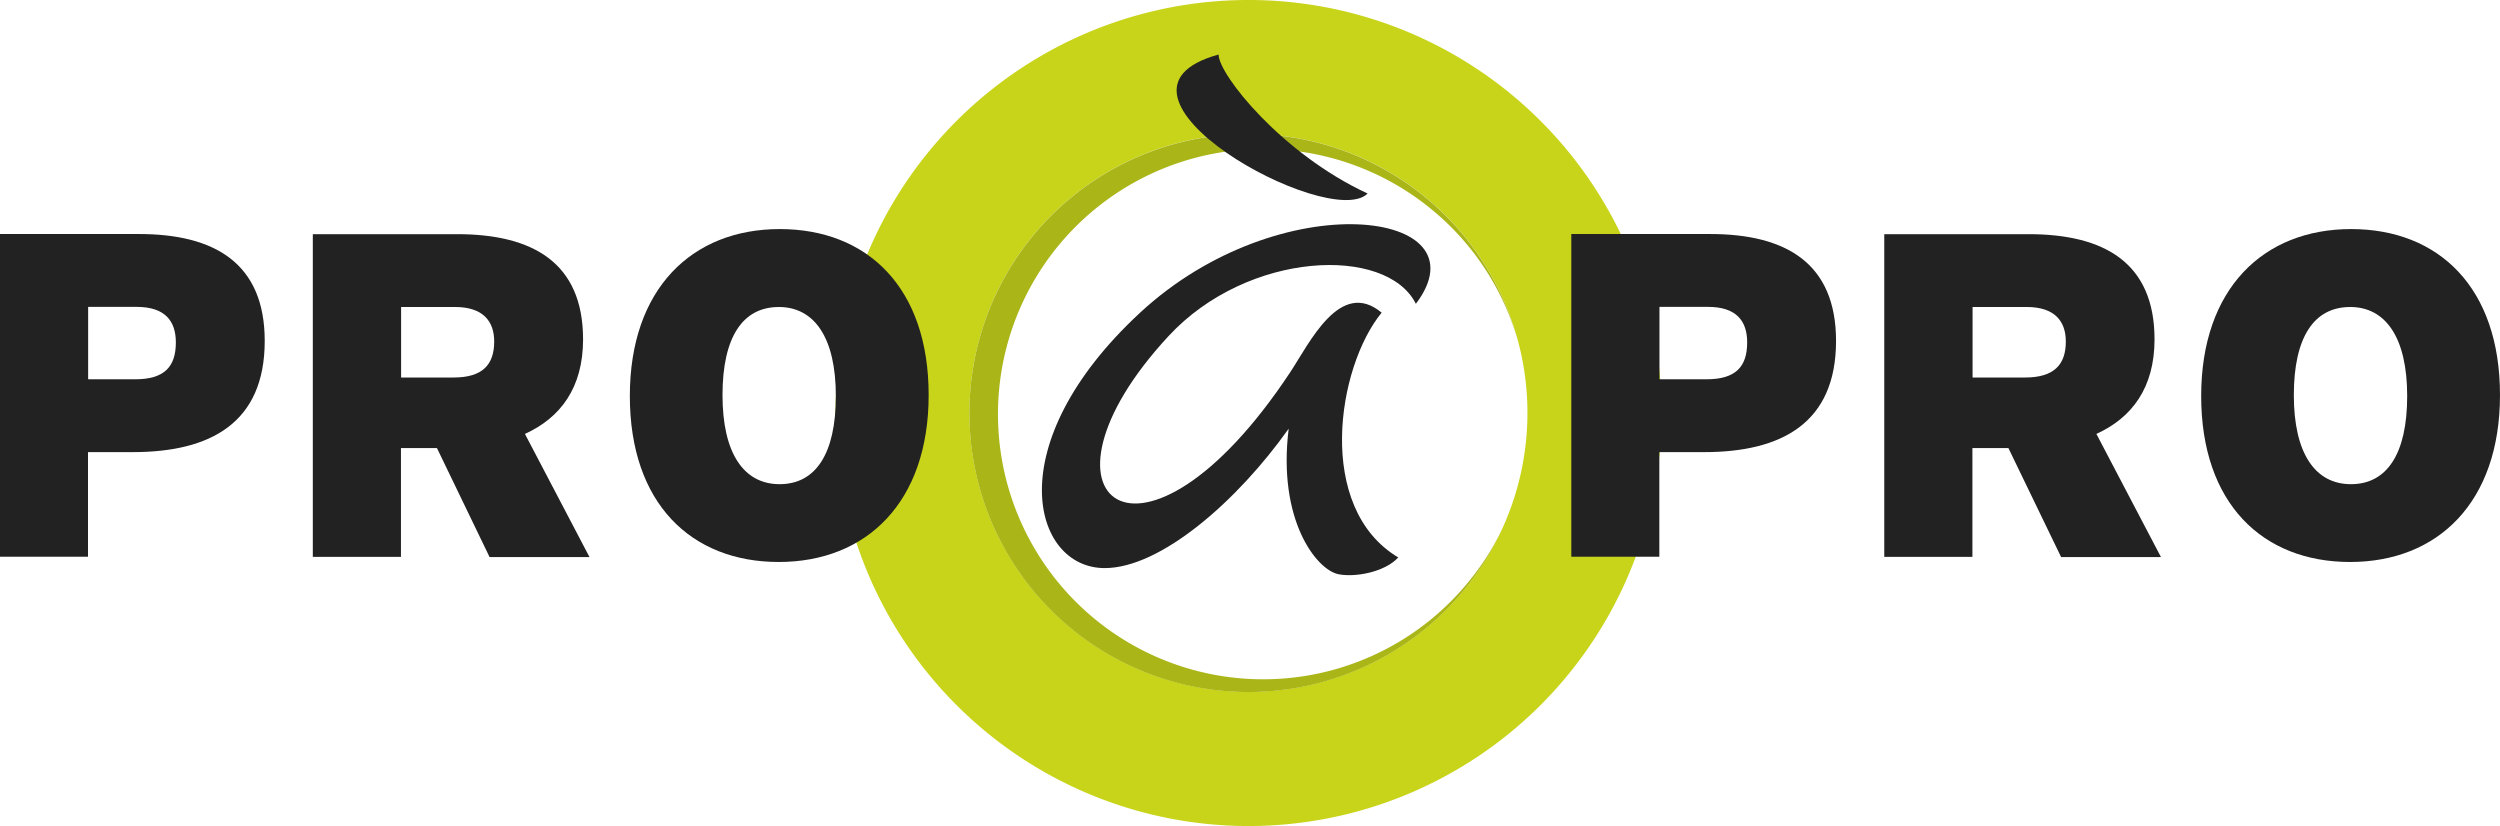
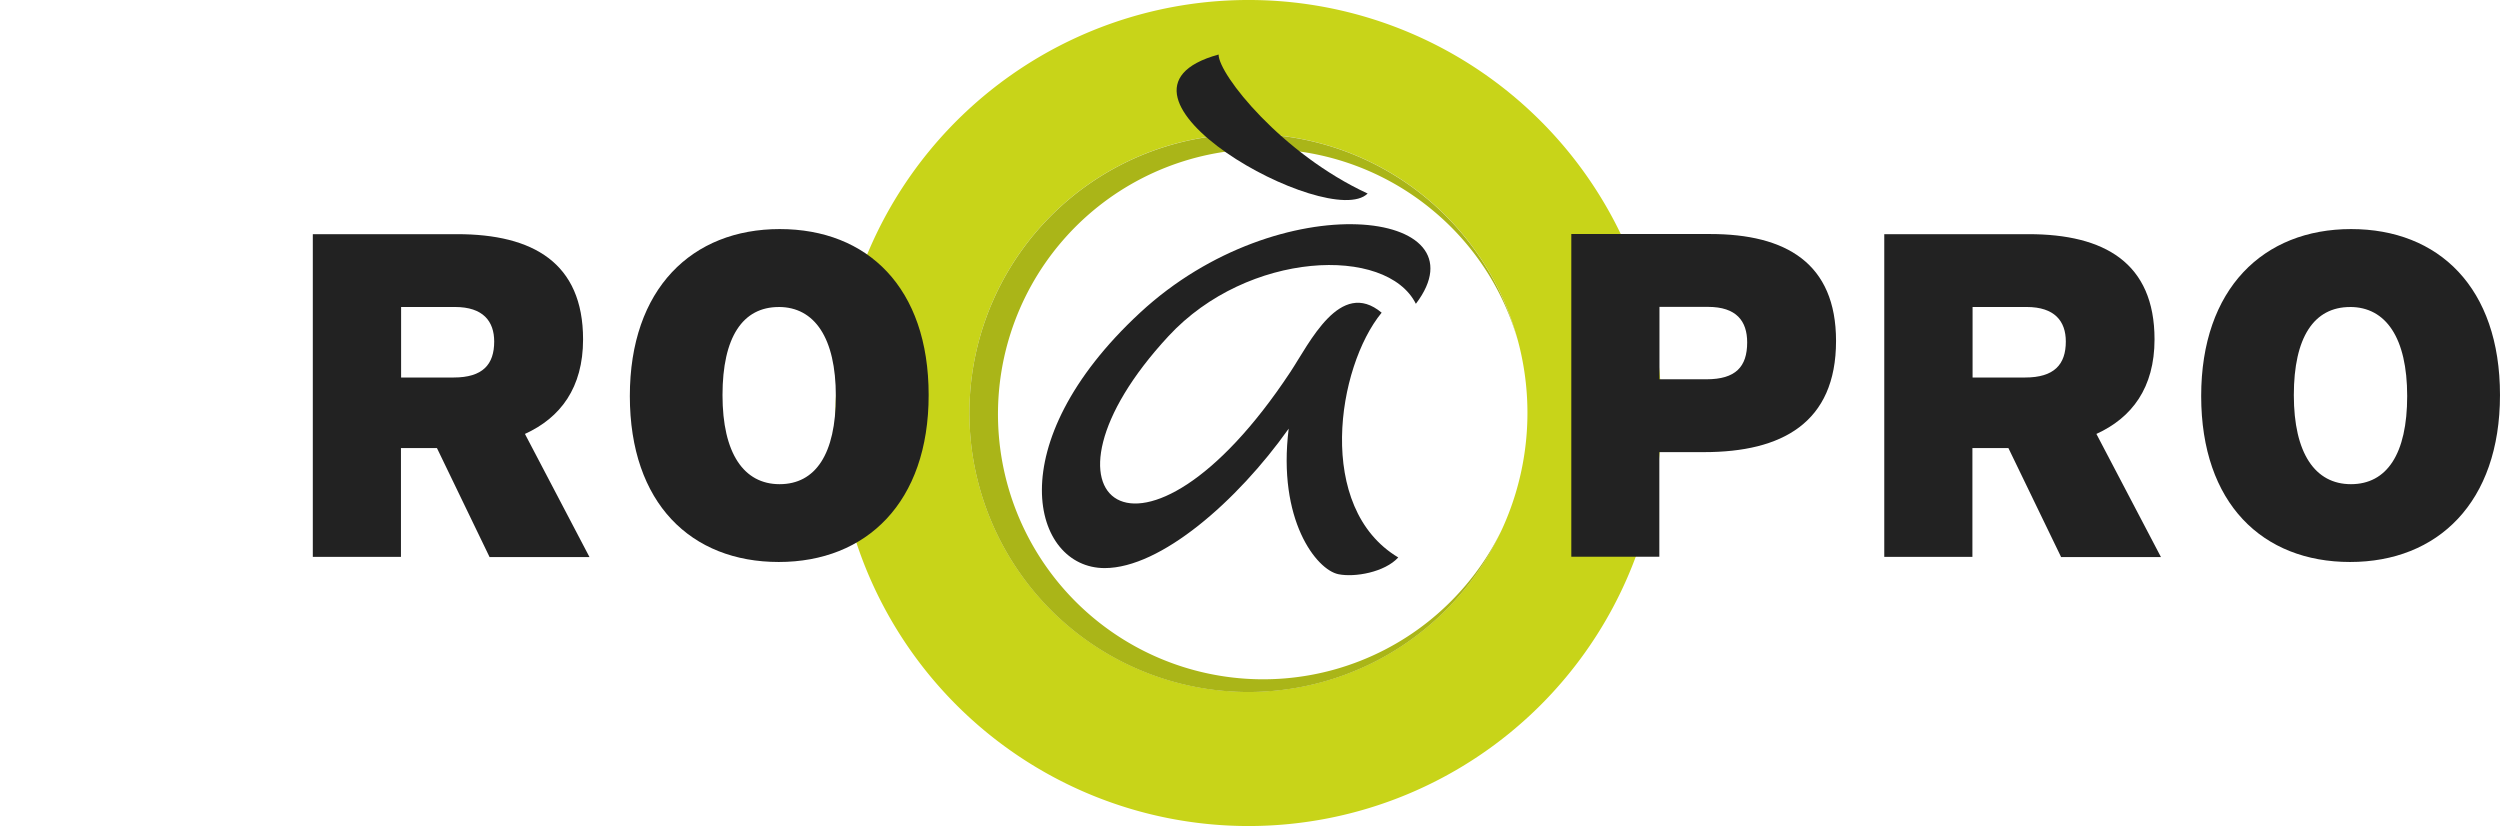
<svg xmlns="http://www.w3.org/2000/svg" width="240.798" height="79.562" viewBox="0 0 240.798 79.562">
  <g transform="translate(0 -47.771)">
    <g transform="translate(0)">
      <g transform="translate(-1.053 47.04)">
        <path d="M149.442,68.642a39.782,39.782,0,1,0-56.26,0A39.783,39.783,0,0,0,149.442,68.642ZM102.3,21.5a26.872,26.872,0,1,1,0,38A26.866,26.866,0,0,1,102.3,21.5Z" fill="#c8d419" />
        <path d="M119.1,13.729a26.874,26.874,0,1,0,26.607,38.03,25.258,25.258,0,0,1-3.508,5.375,25.539,25.539,0,1,1-2.975-36,25.271,25.271,0,0,1,8.027,12.419,26.879,26.879,0,0,0-28.165-19.829" fill="#aab518" />
-         <path d="M13.837,44.28H9.529V54.356H1.053V23.272H14.426c7.283,0,12.125,2.793,12.125,10.3,0,7.9-5.234,10.707-12.7,10.707M14.2,30.289H9.543v6.975h4.533c2.793,0,3.915-1.193,3.915-3.55,0-2.049-1.024-3.424-3.775-3.424" fill="#222" />
-         <path d="M48.2,54.37,43.139,43.887H39.673V54.37h-8.49V23.286H45.089c7.283,0,12.125,2.751,12.125,10.132,0,4.659-2.175,7.55-5.6,9.108l6.217,11.858H48.191ZM44.879,30.3H39.687v6.792h5.066c2.793,0,3.9-1.249,3.9-3.466C48.654,31.678,47.587,30.3,44.879,30.3Z" fill="#222" />
+         <path d="M48.2,54.37,43.139,43.887H39.673V54.37h-8.49V23.286H45.089c7.283,0,12.125,2.751,12.125,10.132,0,4.659-2.175,7.55-5.6,9.108l6.217,11.858H48.191M44.879,30.3H39.687v6.792h5.066c2.793,0,3.9-1.249,3.9-3.466C48.654,31.678,47.587,30.3,44.879,30.3Z" fill="#222" />
        <path d="M76.061,54.861c-8.434,0-14.342-5.641-14.342-15.984s5.992-16.082,14.44-16.082S90.5,28.436,90.5,38.779,84.509,54.861,76.061,54.861Zm0-24.558c-3.466,0-5.417,2.891-5.417,8.49s2.049,8.574,5.5,8.574,5.417-2.891,5.417-8.49S79.513,30.3,76.061,30.3Z" fill="#222" />
        <path d="M165.187,44.28h-4.308V54.356H152.4V23.272h13.374c7.283,0,12.125,2.793,12.125,10.3,0,7.9-5.234,10.707-12.7,10.707m.351-13.991h-4.659v6.975h4.533c2.793,0,3.915-1.193,3.915-3.55,0-2.049-1.024-3.424-3.775-3.424" fill="#222" />
        <path d="M199.569,54.37,194.5,43.887h-3.466V54.37h-8.49V23.286h13.907c7.283,0,12.125,2.751,12.125,10.132,0,4.659-2.175,7.55-5.6,9.108l6.217,11.858h-9.64ZM196.243,30.3H191.05v6.792h5.066c2.793,0,3.915-1.249,3.915-3.466,0-1.951-1.067-3.326-3.775-3.326" fill="#222" />
        <path d="M227.411,54.861c-8.434,0-14.342-5.641-14.342-15.984s5.993-16.082,14.439-16.082,14.342,5.642,14.342,15.984S235.858,54.861,227.411,54.861Zm0-24.558c-3.468,0-5.418,2.891-5.418,8.49s2.049,8.574,5.5,8.574,5.418-2.891,5.418-8.49S230.863,30.3,227.411,30.3Z" fill="#222" />
        <path d="M118.427,5.983c0,1.937,6.119,9.585,14.356,13.388C129.107,23.033,104.97,9.688,118.427,5.983Z" fill="#222" />
        <path d="M137.429,29.994c-2.807-5.627-16.18-5.136-23.815,3.1-14.511,15.647-2.6,25.134,11.718,3.48,1.852-2.793,4.8-9.065,8.8-5.726-4.308,5.249-6.4,18.8,1.6,23.576-1.305,1.431-4.2,1.937-5.768,1.614-2.119-.435-5.88-5.234-4.785-14.019-4.954,6.989-12.335,13.43-17.724,13.43-6.975,0-10.286-11.914,3.41-24.6C124.35,18.36,144.305,20.928,137.429,29.994Z" fill="#222" />
      </g>
    </g>
  </g>
</svg>